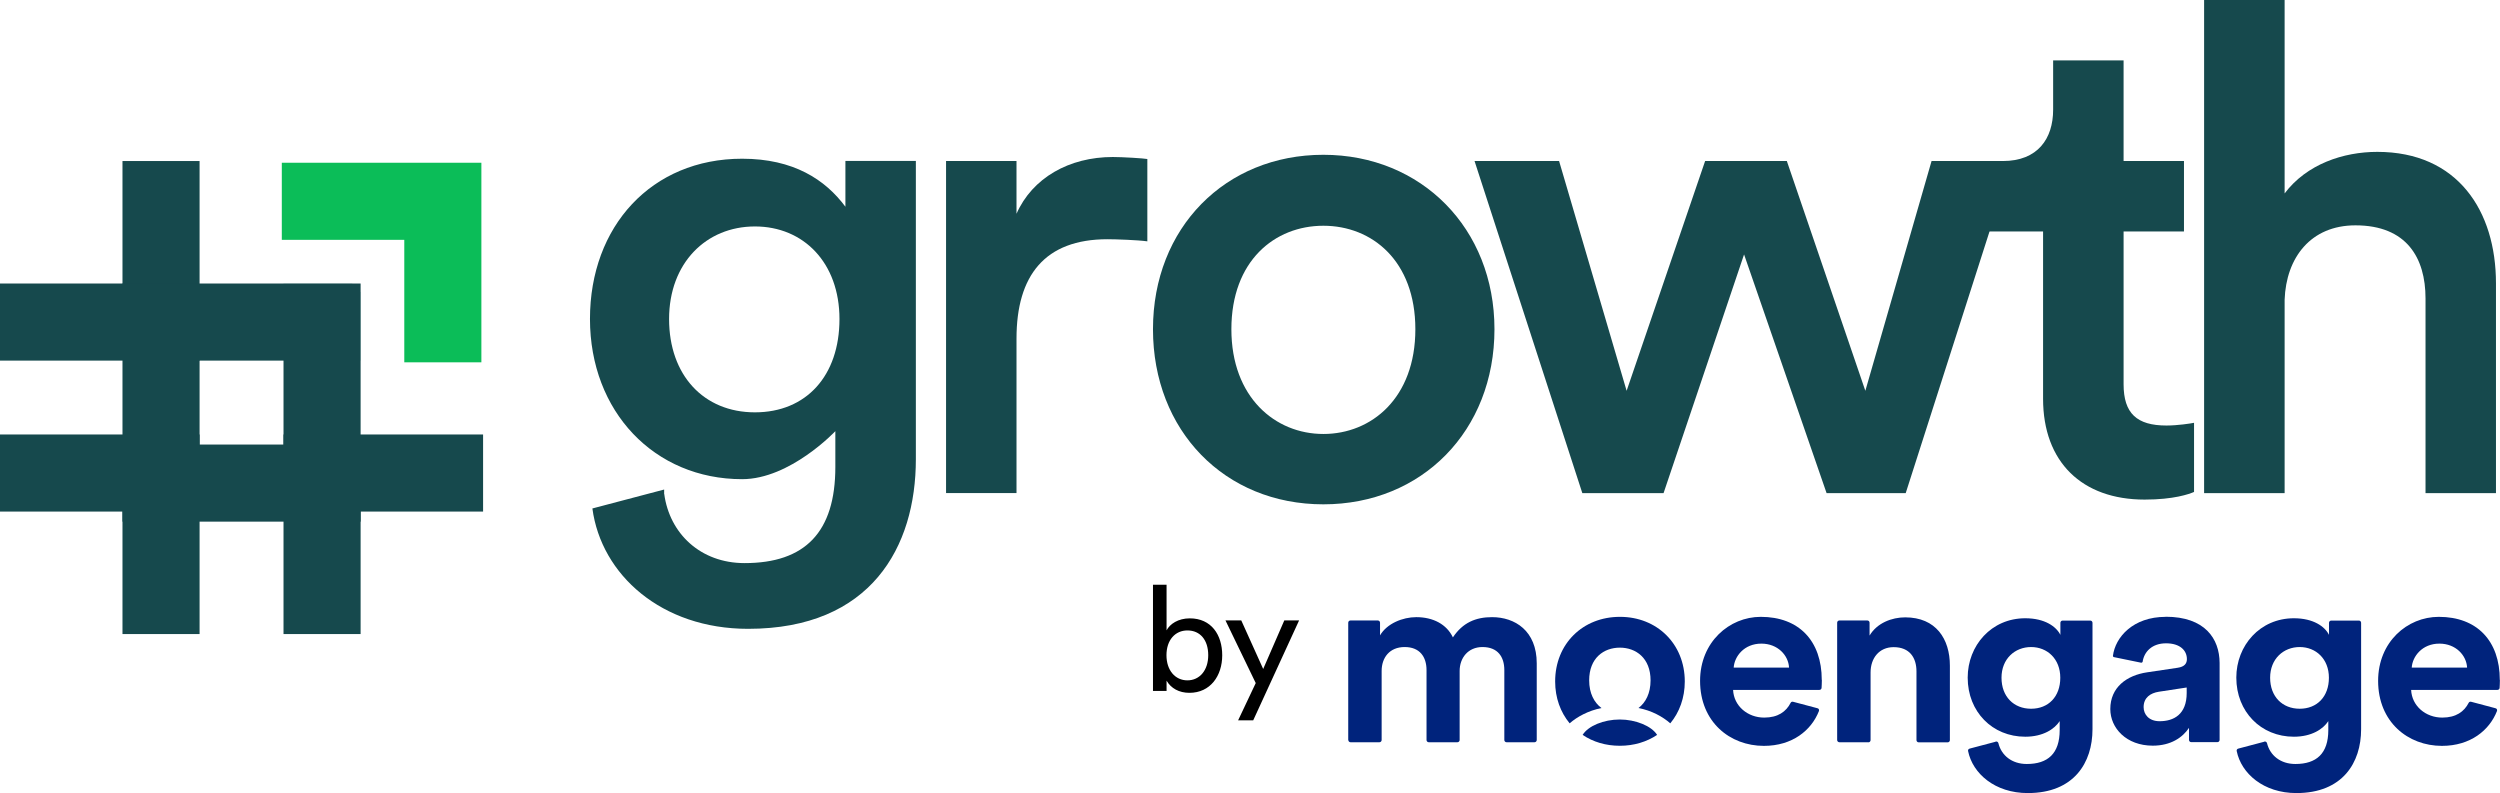
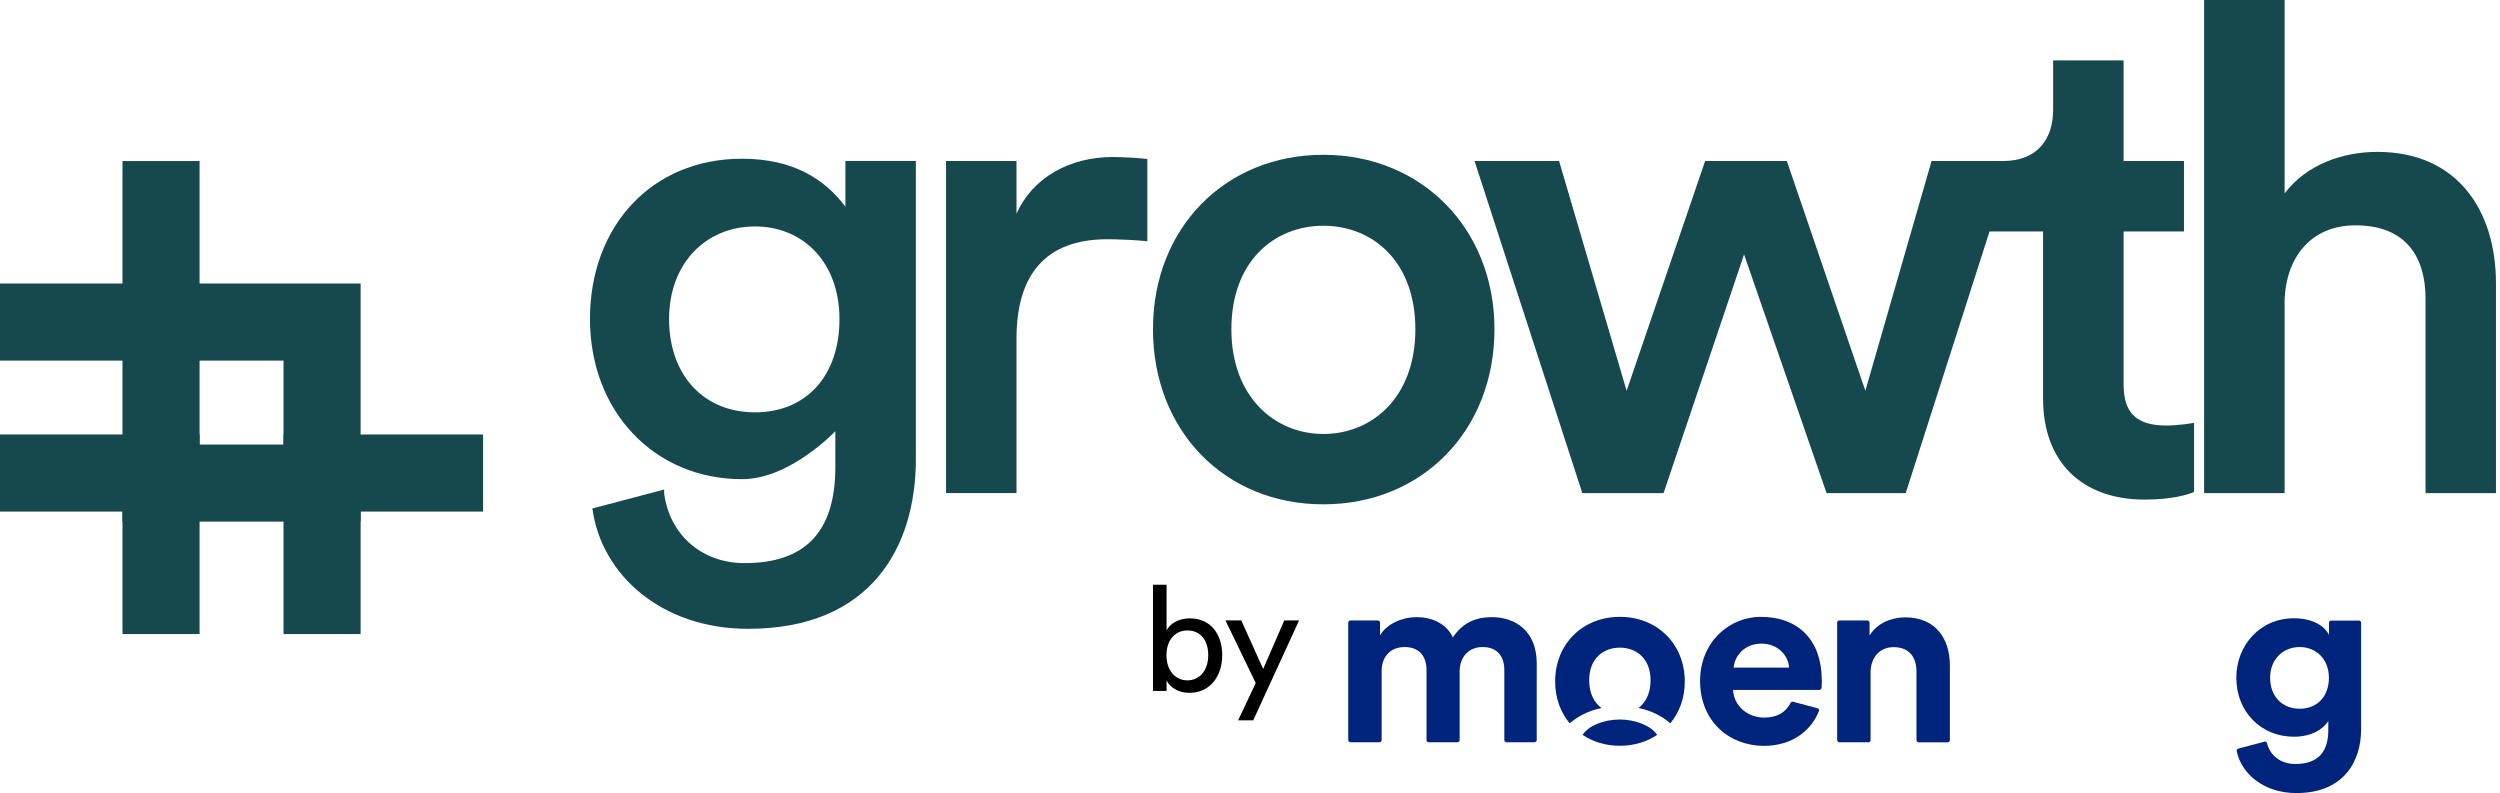
<svg xmlns="http://www.w3.org/2000/svg" id="b" width="248.4" height="78.79" viewBox="0 0 248.4 78.79">
  <defs>
    <style>.f{stroke:#16494d;}.f,.g,.h{fill:none;stroke-miterlimit:10;stroke-width:7.66px;}.g{stroke:#0bbd58;}.h{stroke:#bdd9d7;}.i{fill:#00237c;}.j{fill:#16494d;}</style>
  </defs>
  <g id="c">
    <g id="d">
      <polyline class="f" points="0 32 16 32 16 16" />
      <polyline class="f" points="48 47 32 47 32 63" />
-       <polyline class="h" points="35 32 32 32 32 29" />
      <rect class="f" x="16" y="32" width="16" height="16" />
      <polyline class="f" points="0 47 16 47 16 63" />
-       <polyline class="g" points="28 20 44 20 44 36" />
      <path class="j" d="m66,49.09c.53,3.92,3.6,6.86,7.98,6.86,6.01,0,9.02-3.07,9.02-9.55v-3.56s-4.49,4.77-9.26,4.77c-8.73,0-15.12-6.72-15.12-15.92s6.11-15.92,15.12-15.92c5.11,0,8.26,2.08,10.26,4.77v-4.55h7v29.63c0,8.73-4.46,16.86-16.67,16.86-8.6,0-14.59-5.37-15.47-11.96l7.13-1.88v.44Zm17.41-17.39c0-5.58-3.56-9.2-8.4-9.2s-8.53,3.63-8.53,9.2,3.43,9.27,8.53,9.27,8.4-3.63,8.4-9.27Z" />
      <path class="j" d="m114,23.98c-.89-.13-3.14-.21-3.96-.21-6.21,0-9.04,3.58-9.04,9.87v15.35h-7V16h7v5.24c1.57-3.56,5.23-5.64,9.57-5.64.95,0,3.09.13,3.43.2,0,0,0,8.18,0,8.18Z" />
      <path class="j" d="m148.49,32.71c0,10.08-7.19,17.4-17,17.4s-16.93-7.32-16.93-17.4,7.19-17.33,16.93-17.33,17,7.32,17,17.33Zm-7.86,0c0-6.79-4.3-10.28-9.14-10.28s-9.14,3.49-9.14,10.28,4.37,10.41,9.14,10.41,9.14-3.56,9.14-10.41Z" />
      <path class="j" d="m177.54,16l7.8,22.83,6.58-22.83h8l-10.57,33h-7.86l-8.2-23.72-8,23.72h-8.07l-10.71-33h8.4l6.71,22.83,7.8-22.83s8.13,0,8.13,0Z" />
      <path class="j" d="m211,16h6s0,7,0,7h-6v15.18c0,2.89,1.31,4.1,4.26,4.1,1.1,0,2.4-.2,2.74-.27v6.87c-.48.21-2.01.76-4.91.76-6.22,0-10.09-3.73-10.09-10.02v-16.62h-10v-7h6c3.47,0,5-2.22,5-5.1v-4.9h7s0,10,0,10Z" />
      <path class="j" d="m227,49h-8V0h8v19.22c2.19-2.91,5.83-4.13,9.21-4.13,7.95,0,11.79,5.82,11.79,13.07v20.84h-7v-19.35c0-4.03-1.88-7.26-6.96-7.26-4.46,0-6.89,3.22-7.04,7.39v19.22h0Z" />
    </g>
    <g id="e">
      <path class="i" d="m133.96,73.53v-11.66c0-.12.1-.22.22-.22h2.72c.12,0,.22.1.22.22v1.26c.68-1.17,2.24-1.81,3.6-1.81,1.68,0,3.02.71,3.64,2.01.98-1.47,2.27-2.01,3.89-2.01,2.27,0,4.44,1.35,4.44,4.59v7.62c0,.12-.1.22-.22.22h-2.78c-.12,0-.22-.1-.22-.22v-6.95c0-1.31-.65-2.29-2.17-2.29-1.43,0-2.27,1.08-2.27,2.38v6.86c0,.12-.1.22-.22.22h-2.85c-.12,0-.22-.1-.22-.22v-6.95c0-1.31-.67-2.29-2.17-2.29s-2.29,1.05-2.29,2.38v6.86c0,.12-.1.22-.22.22h-2.87c-.12,0-.22-.1-.22-.22Z" />
      <path class="i" d="m185.64,73.75h-2.88c-.12,0-.22-.1-.22-.22v-11.66c0-.12.1-.22.22-.22h2.78c.12,0,.22.1.22.22v1.28c.74-1.25,2.21-1.81,3.54-1.81,3.05,0,4.44,2.14,4.44,4.8v7.4c0,.12-.1.22-.22.22h-2.88c-.12,0-.22-.1-.22-.22v-6.83c0-1.35-.67-2.41-2.27-2.41-1.44,0-2.29,1.1-2.29,2.51v6.73c0,.12-.1.22-.22.22h.01Z" />
-       <path class="i" d="m198.29,73.68c.12-.03.24.04.27.16.3,1.22,1.34,2.07,2.82,2.07,2.09,0,3.27-1.03,3.27-3.37v-.89c-.51.79-1.65,1.55-3.42,1.55-3.27,0-5.72-2.48-5.72-5.87,0-3.19,2.35-5.9,5.72-5.9,1.95,0,3.08.83,3.49,1.65v-1.2c0-.12.1-.22.22-.22h2.75c.12,0,.22.1.22.22v10.58c0,3.31-1.83,6.34-6.43,6.34-3.27,0-5.48-1.95-5.93-4.17-.03-.12.04-.22.16-.25,0,0,2.57-.68,2.57-.68Zm6.42-6.34c0-1.87-1.29-3.05-2.9-3.05s-2.94,1.17-2.94,3.05,1.22,3.08,2.94,3.08,2.9-1.2,2.9-3.08Z" />
      <path class="i" d="m224.98,73.68c.12-.03.24.04.27.16.3,1.22,1.34,2.07,2.82,2.07,2.09,0,3.27-1.03,3.27-3.37v-.89c-.51.79-1.65,1.55-3.42,1.55-3.27,0-5.72-2.48-5.72-5.87,0-3.19,2.35-5.9,5.72-5.9,1.95,0,3.08.83,3.49,1.65v-1.2c0-.12.1-.22.22-.22h2.75c.12,0,.22.1.22.22v10.58c0,3.31-1.83,6.34-6.43,6.34-3.27,0-5.48-1.95-5.93-4.17-.03-.12.04-.22.16-.25,0,0,2.57-.68,2.57-.68Zm6.42-6.34c0-1.87-1.29-3.05-2.9-3.05s-2.94,1.17-2.94,3.05,1.22,3.08,2.94,3.08,2.9-1.2,2.9-3.08Z" />
      <path class="i" d="m181.01,67.56c0-3.89-2.27-6.27-6.06-6.27-3.13,0-6.03,2.51-6.03,6.36,0,4.09,2.97,6.46,6.34,6.46,2.84,0,4.72-1.55,5.47-3.46.04-.12-.01-.25-.15-.28l-2.41-.64c-.1-.03-.21.01-.25.1-.45.88-1.26,1.47-2.63,1.47-1.65,0-3.02-1.16-3.09-2.75h8.57c.12,0,.21-.09.22-.19.01-.19.03-.51.03-.8h-.01Zm-8.75-1.23c.07-1.1,1.03-2.38,2.75-2.38,1.63,0,2.69,1.17,2.75,2.38h-5.5Z" />
-       <path class="i" d="m248.38,67.56c0-3.89-2.27-6.27-6.06-6.27-3.15,0-6.03,2.51-6.03,6.36,0,4.09,2.97,6.46,6.34,6.46,2.84,0,4.72-1.55,5.47-3.46.04-.12-.01-.25-.15-.28l-2.41-.64c-.1-.03-.21.01-.25.1-.45.88-1.26,1.47-2.63,1.47-1.65,0-3.02-1.16-3.09-2.75h8.57c.12,0,.21-.09.22-.19.01-.19.03-.51.03-.8h-.01Zm-8.75-1.23c.07-1.1,1.03-2.38,2.75-2.38,1.63,0,2.69,1.17,2.75,2.38h-5.5Z" />
      <path class="i" d="m160.95,61.29c-3.67,0-6.43,2.67-6.43,6.42,0,1.63.53,3.06,1.44,4.16.74-.65,1.86-1.26,3.16-1.52-.73-.55-1.22-1.47-1.22-2.75,0-2.23,1.46-3.25,3.05-3.25s3.05,1.03,3.05,3.25c0,1.29-.49,2.21-1.2,2.75,1.31.25,2.41.86,3.16,1.52.91-1.1,1.44-2.53,1.44-4.16,0-3.73-2.76-6.42-6.43-6.42h-.01Z" />
      <path class="i" d="m160.95,71.49c-1.62,0-3.15.64-3.7,1.53,1.04.7,2.3,1.08,3.7,1.08s2.67-.39,3.7-1.08c-.55-.89-2.15-1.53-3.7-1.53Z" />
-       <path class="i" d="m215.18,61.29c-3.24,0-5.01,2.02-5.24,3.88,0,.06.03.1.09.12l2.73.56s.12-.03.13-.09c.15-1.01.94-1.84,2.33-1.84s2.07.71,2.07,1.57c0,.42-.22.76-.92.86l-3.02.45c-2.05.3-3.67,1.5-3.67,3.65,0,1.89,1.59,3.64,4.22,3.64,1.8,0,2.97-.82,3.6-1.77v1.2c0,.12.1.22.22.22h2.6c.12,0,.22-.1.22-.22v-7.65c-.01-2.42-1.47-4.59-5.36-4.59Zm2.09,7.56c0,2.14-1.29,2.81-2.69,2.81-1.07,0-1.59-.68-1.59-1.4,0-.94.67-1.4,1.52-1.53l2.76-.42v.53Z" />
    </g>
    <path d="m114.56,68.64v-10.54h1.35v4.53c.33-.63,1.15-1.19,2.31-1.19,2.13,0,3.22,1.63,3.22,3.67s-1.18,3.73-3.26,3.73c-1.03,0-1.83-.45-2.27-1.21v1.02h-1.35Zm3.42-6c-1.21,0-2.08.95-2.08,2.46s.87,2.5,2.08,2.5,2.07-.99,2.07-2.5-.8-2.46-2.07-2.46Z" />
    <path d="m123.02,71.57l1.75-3.7-3.01-6.23h1.57l2.18,4.83,2.1-4.83h1.47l-4.56,9.93h-1.5Z" />
  </g>
</svg>